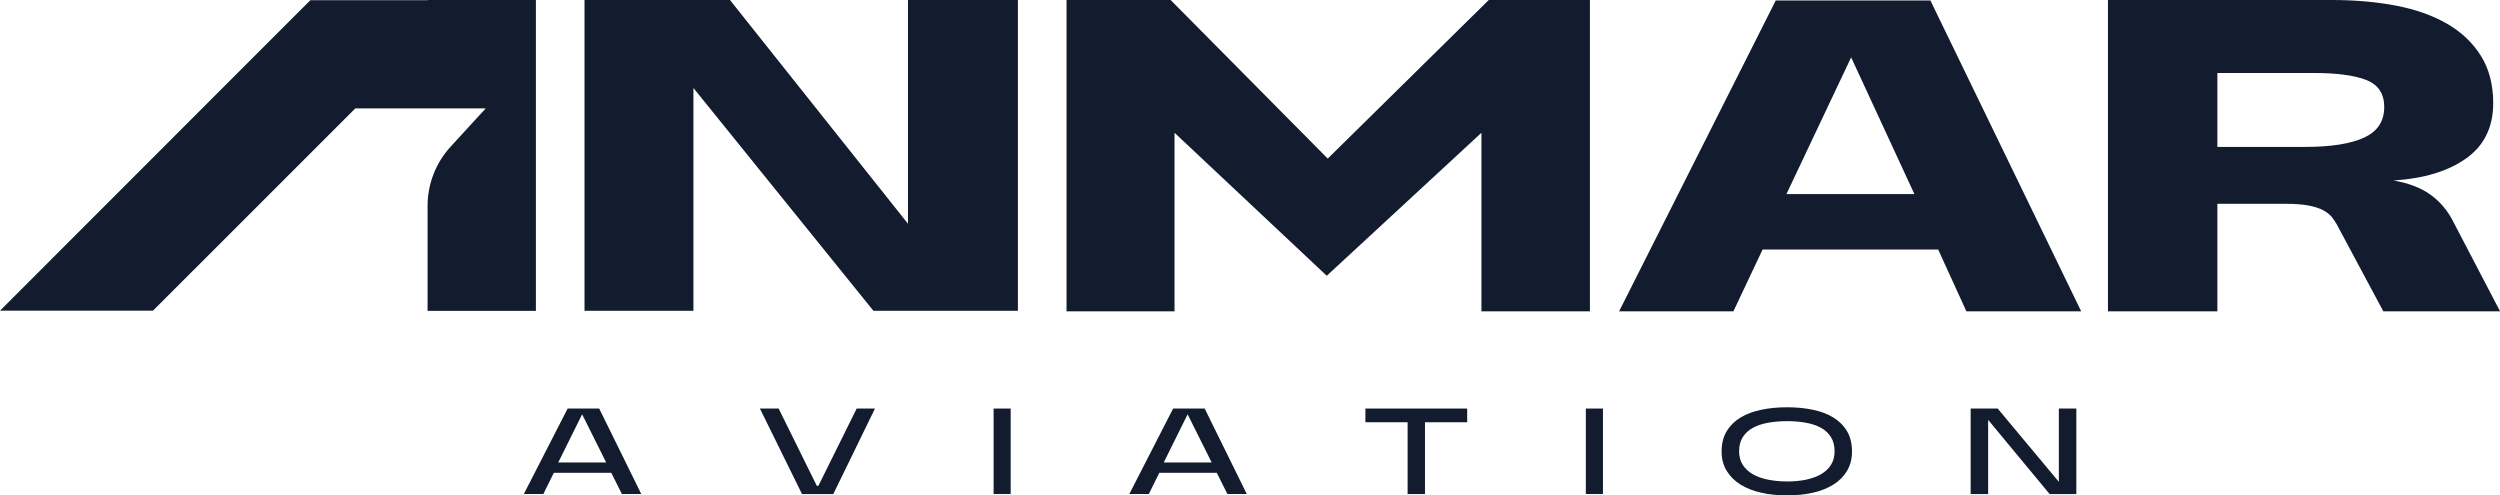
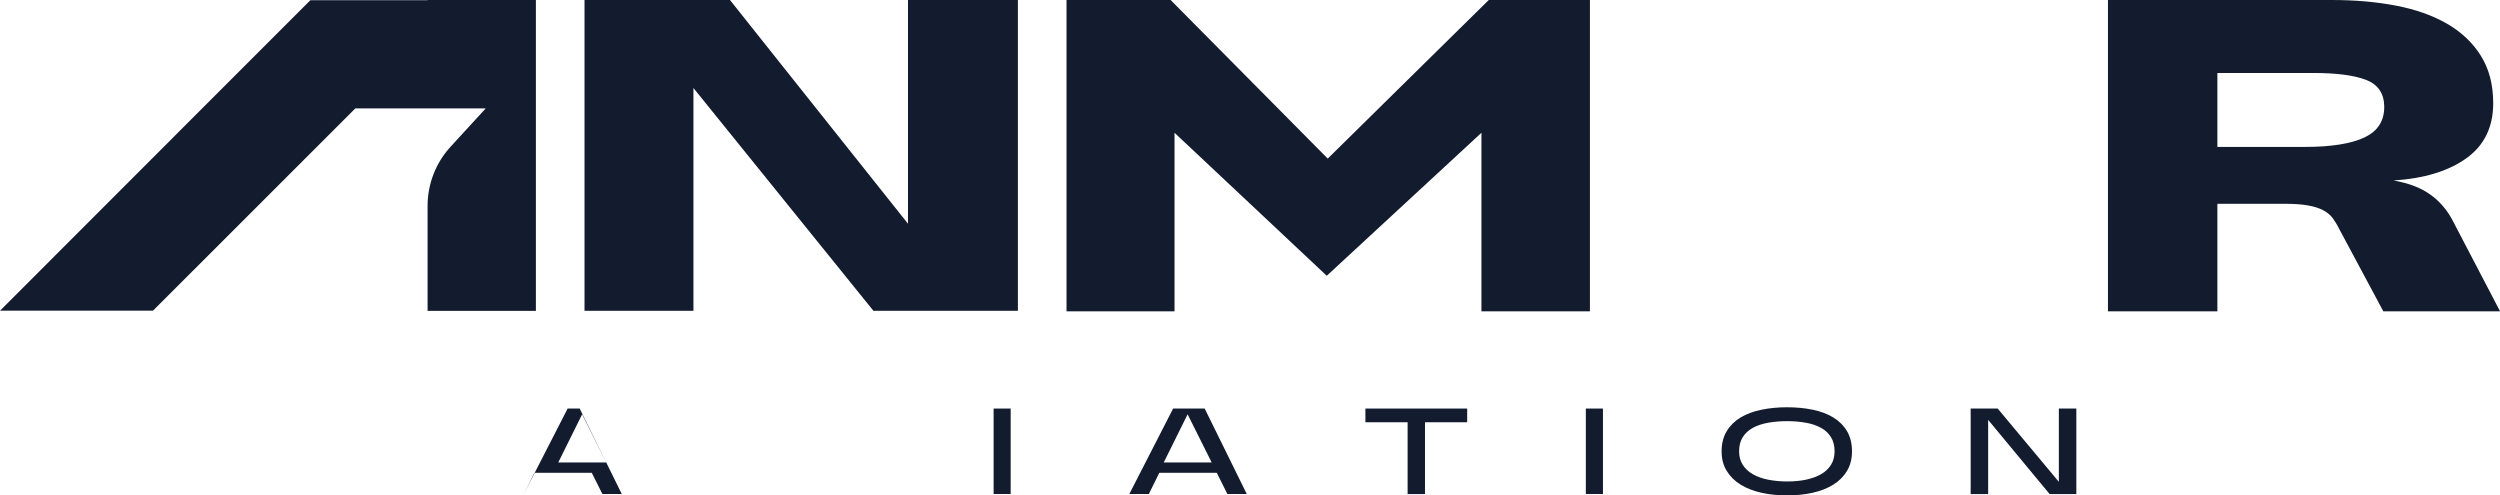
<svg xmlns="http://www.w3.org/2000/svg" id="Layer_2" data-name="Layer 2" viewBox="0 0 408.76 81">
  <defs>
    <style>      .cls-1 {        fill: #131c2e;      }    </style>
  </defs>
  <g id="Layer_1-2" data-name="Layer 1">
    <g>
      <polygon class="cls-1" points="148.46 36.58 119.35 0 95.57 0 95.57 50.82 113.38 50.82 113.38 14.39 142.81 50.82 166.43 50.82 166.43 0 148.46 0 148.46 36.58" />
      <polygon class="cls-1" points="217.09 25.93 191.4 0 174.38 0 174.38 50.9 192.04 50.9 192.04 21.71 216.93 45.09 242.22 21.71 242.22 50.9 259.96 50.9 259.96 0 243.42 0 217.09 25.93" />
-       <path class="cls-1" d="M290.34.08l-25.61,50.82h18.69l4.77-10.1h28.71l4.61,10.1h18.77L315.63.08h-25.29ZM292.09,31.73l10.58-22.35,10.34,22.35h-20.92Z" />
      <path class="cls-1" d="M401.13,36.27c-.9-1.8-2.13-3.27-3.7-4.41-1.57-1.14-3.59-1.92-6.08-2.35,4.98-.32,8.95-1.52,11.89-3.62,2.94-2.09,4.41-5.1,4.41-9.03,0-3.02-.68-5.61-2.03-7.76-1.35-2.15-3.21-3.9-5.57-5.25-2.36-1.35-5.14-2.33-8.35-2.94-3.21-.61-6.69-.91-10.46-.91h-36.58v50.9h17.89v-17.58h10.98c1.59,0,2.89.09,3.9.28,1.01.19,1.83.45,2.47.8.64.35,1.14.77,1.51,1.27.37.51.72,1.07,1.03,1.71l7.24,13.52h19.09l-7.64-14.63ZM386.61,22.47c-2.2,1.03-5.45,1.55-9.74,1.55h-14.32v-12.09h15.67c3.76,0,6.63.37,8.59,1.11,1.96.74,2.97,2.17,3.02,4.29.05,2.39-1.02,4.1-3.22,5.13Z" />
      <path class="cls-1" d="M69.91,33.68v17.15h17.71V0h-17.71v.03h-19.16l-13.99,13.99L0,50.8h25.01L58.1,17.72h21.32l-5.75,6.27c-2.42,2.64-3.76,6.1-3.76,9.68Z" />
    </g>
    <g>
-       <path class="cls-1" d="M92.81,66.8l-7.16,13.97h3.19l1.71-3.46h9.4l1.73,3.46h3.17l-6.88-13.97h-5.17ZM91.28,75.61l3.9-7.87,3.93,7.87h-7.83Z" />
-       <polygon class="cls-1" points="133.81 79.43 133.55 79.43 127.31 66.8 124.25 66.8 131.13 80.78 136.25 80.78 143.06 66.8 140.07 66.8 133.81 79.43" />
+       <path class="cls-1" d="M92.81,66.8l-7.16,13.97l1.71-3.46h9.4l1.73,3.46h3.17l-6.88-13.97h-5.17ZM91.28,75.61l3.9-7.87,3.93,7.87h-7.83Z" />
      <rect class="cls-1" x="162.46" y="66.8" width="2.79" height="13.97" />
      <path class="cls-1" d="M191.81,66.8l-7.16,13.97h3.19l1.71-3.46h9.4l1.73,3.46h3.17l-6.88-13.97h-5.17ZM190.28,75.61l3.9-7.87,3.93,7.87h-7.83Z" />
      <polygon class="cls-1" points="223.25 69.04 230.15 69.04 230.15 80.78 232.99 80.78 232.99 69.04 239.89 69.04 239.89 66.8 223.25 66.8 223.25 69.04" />
      <rect class="cls-1" x="259.29" y="66.8" width="2.8" height="13.97" />
      <path class="cls-1" d="M299.74,68.25c-.95-.58-2.08-1-3.37-1.26-1.29-.27-2.69-.4-4.18-.4s-2.87.13-4.18.4c-1.31.27-2.44.69-3.4,1.26-.96.58-1.72,1.32-2.28,2.24-.56.92-.84,2.02-.84,3.3s.28,2.3.84,3.21c.56.91,1.32,1.66,2.28,2.25.96.59,2.1,1.03,3.4,1.32,1.31.29,2.7.43,4.18.43s2.89-.14,4.18-.43c1.29-.29,2.42-.73,3.37-1.32.95-.59,1.7-1.34,2.25-2.25.55-.91.82-1.98.82-3.21s-.27-2.39-.82-3.3c-.55-.92-1.3-1.66-2.25-2.24ZM299.37,76.01c-.39.62-.93,1.13-1.63,1.53-.7.4-1.52.69-2.46.89s-1.97.29-3.08.29-2.14-.1-3.11-.29c-.96-.19-1.79-.49-2.49-.89-.7-.4-1.25-.91-1.65-1.53-.4-.62-.6-1.36-.6-2.22,0-.92.2-1.69.6-2.32.4-.63.95-1.13,1.65-1.52.7-.38,1.53-.66,2.49-.83.96-.17,2-.26,3.11-.26s2.14.09,3.08.26c.95.17,1.77.45,2.46.83.69.38,1.24.89,1.63,1.52.39.63.59,1.4.59,2.32,0,.86-.2,1.6-.59,2.22Z" />
      <polygon class="cls-1" points="336.63 78.78 326.63 66.8 322.21 66.8 322.21 80.78 325.07 80.78 325.07 68.65 335.12 80.78 339.49 80.78 339.49 66.8 336.63 66.8 336.63 78.78" />
    </g>
  </g>
</svg>